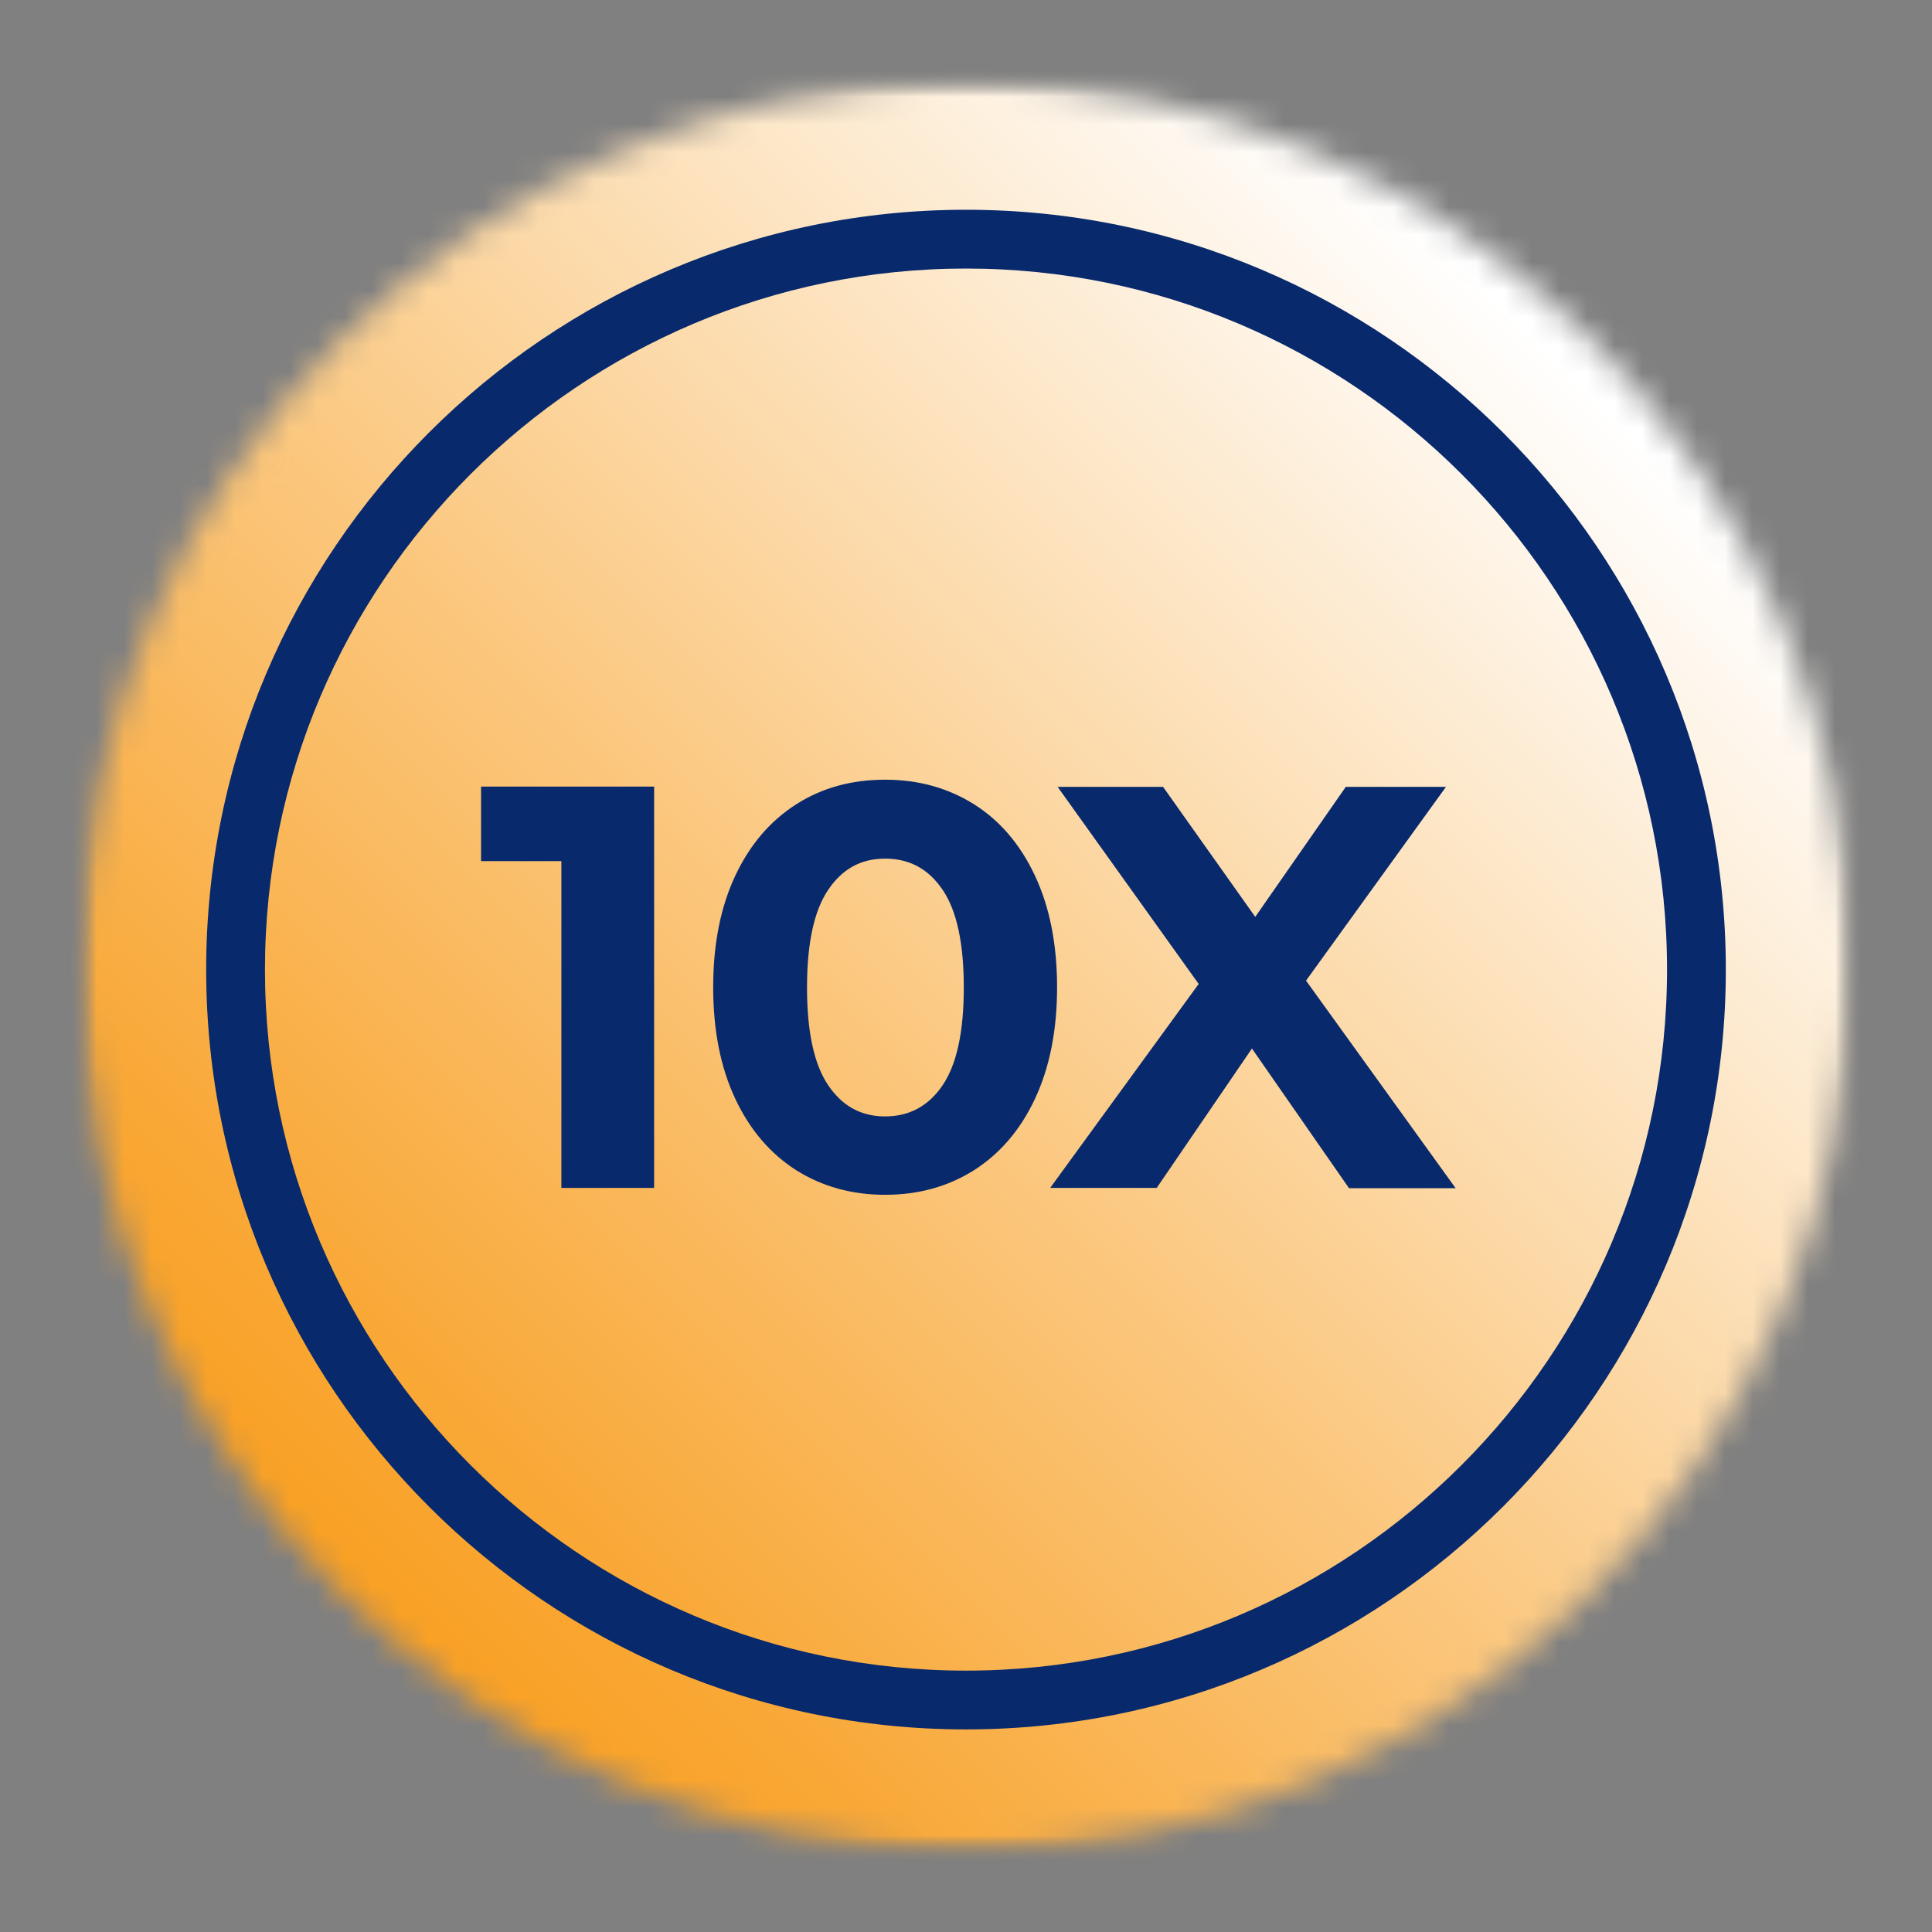
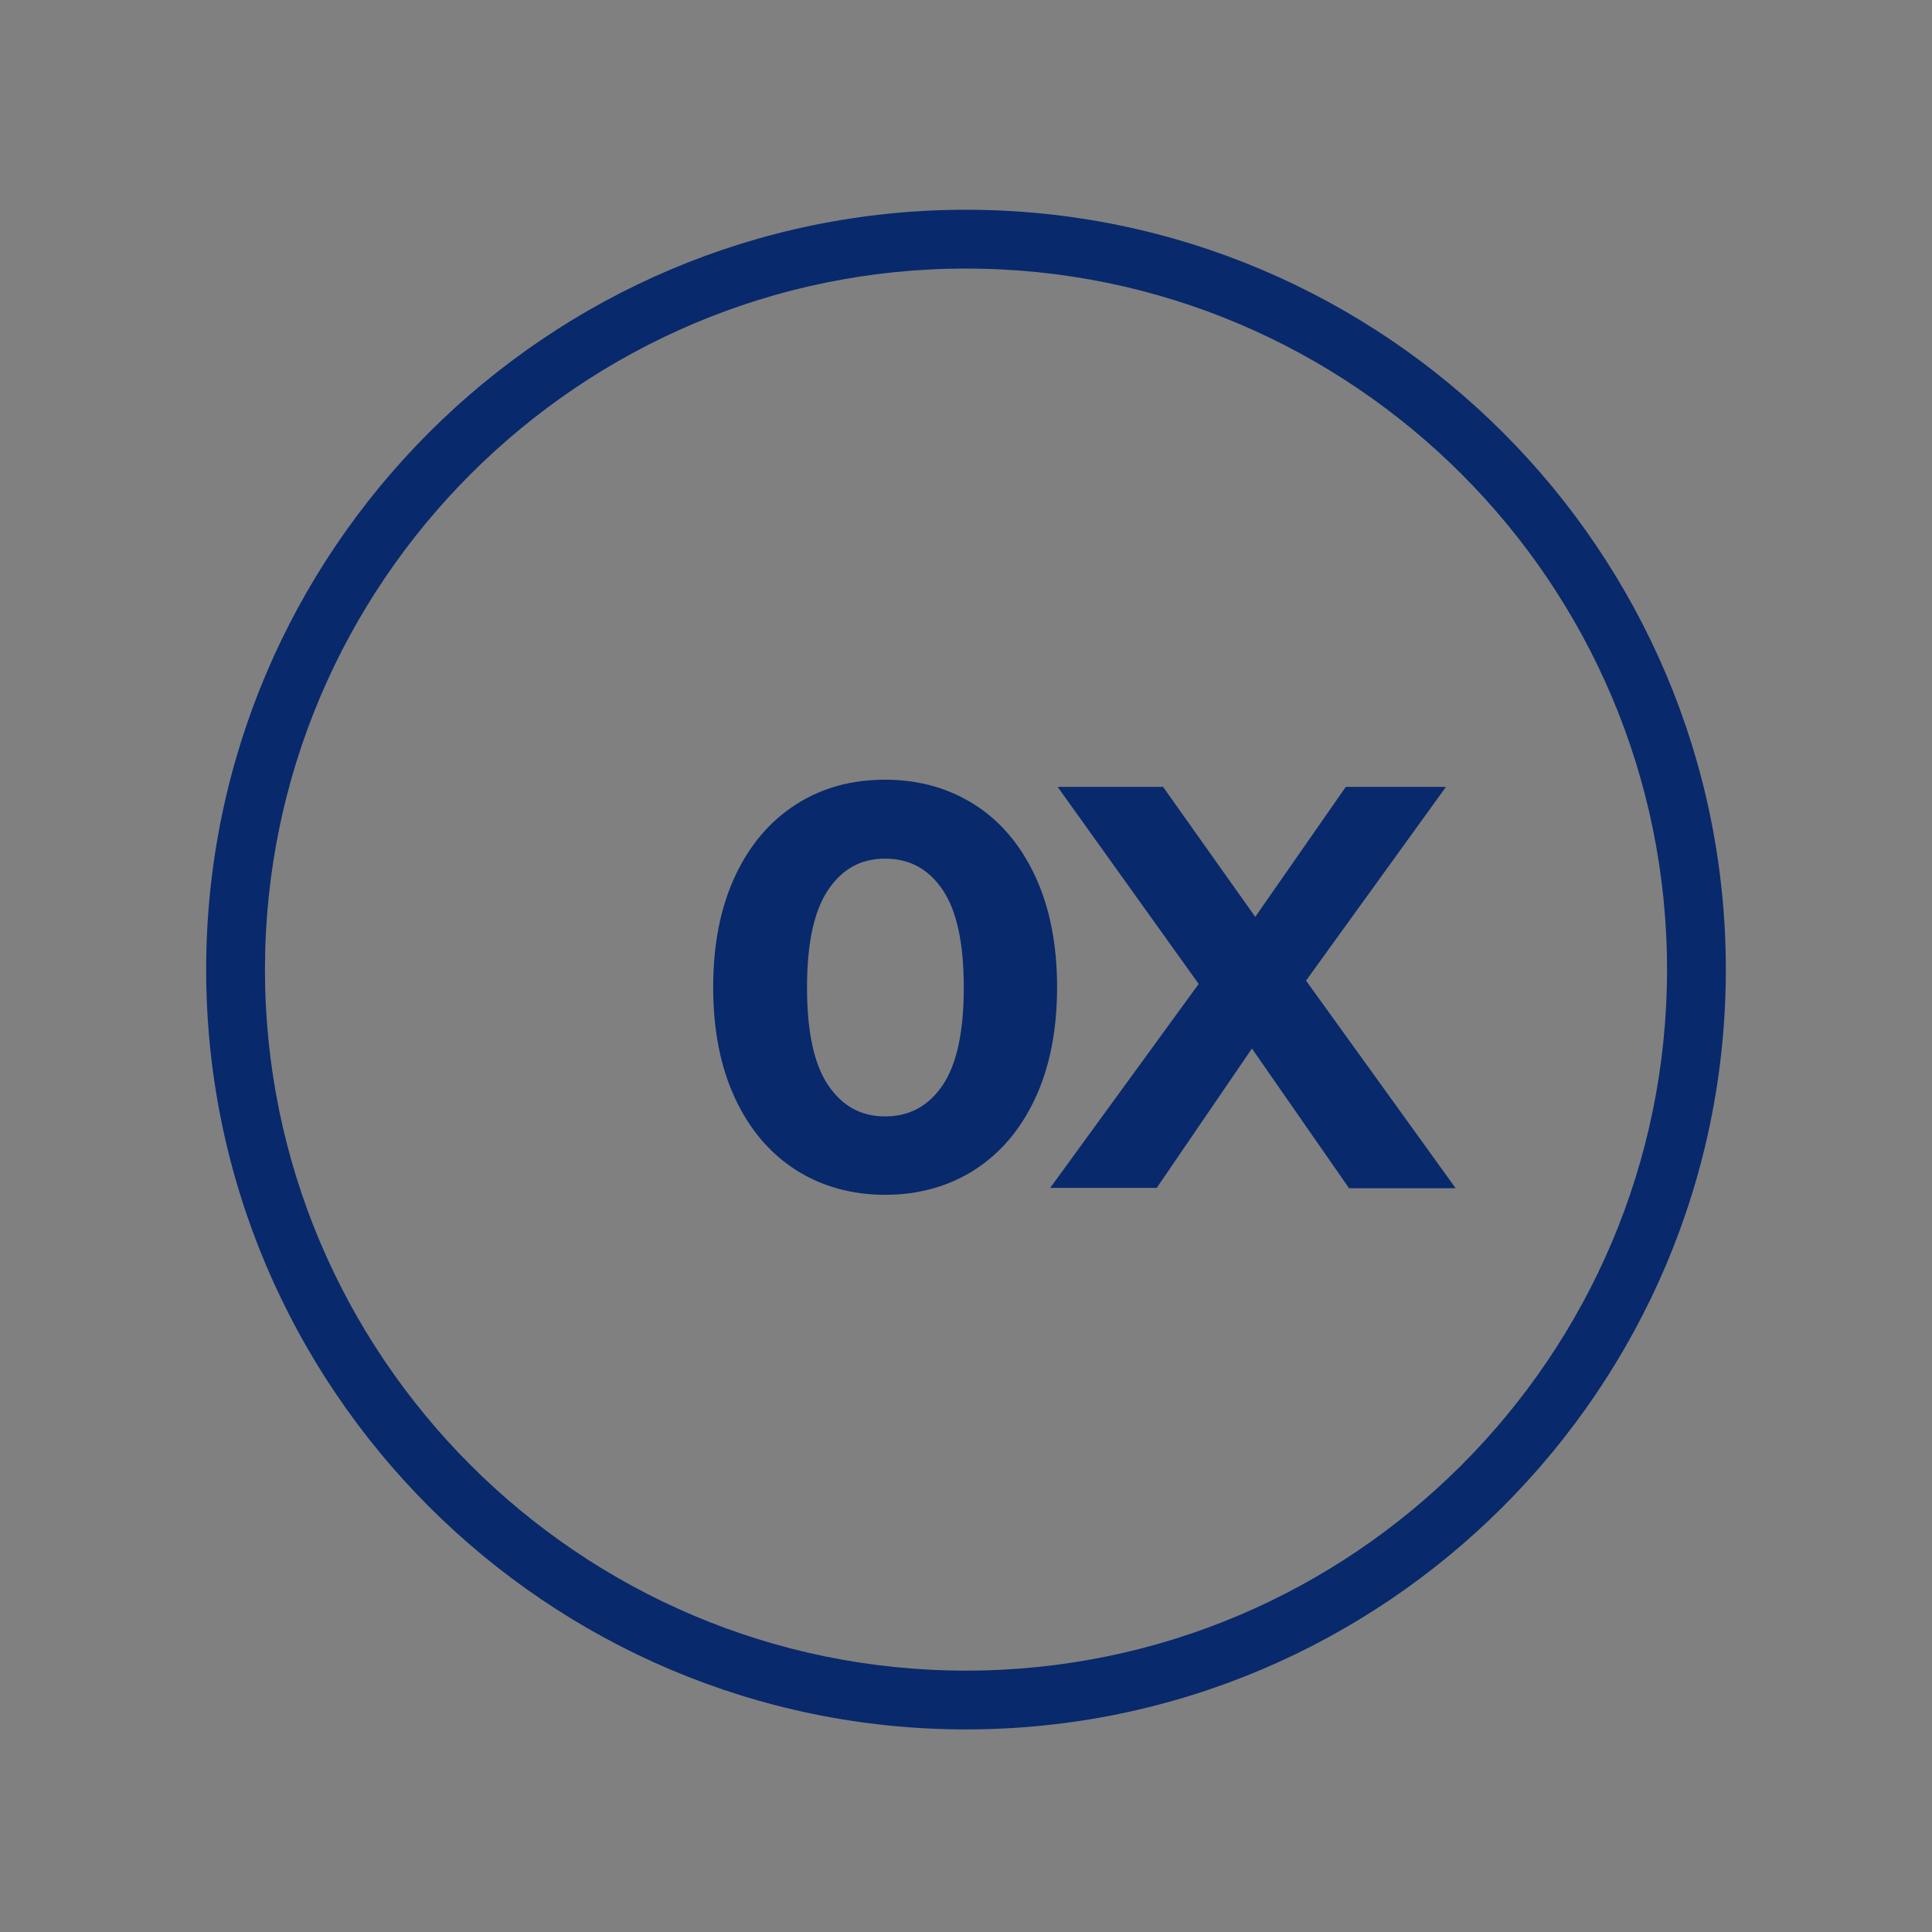
<svg xmlns="http://www.w3.org/2000/svg" width="70" height="70" viewBox="0 0 70 70" fill="none">
  <rect x="0" y="0" width="70" height="70" fill="#808080" stroke="none" />
  <mask id="mask0_3300_1172" style="mask-type:luminance" maskUnits="userSpaceOnUse" x="2" y="2" width="66" height="66">
-     <path d="M67.06 2.94H2.94V67.06H67.06V2.94Z" fill="white" />
+     <path d="M67.06 2.94H2.94H67.06V2.94Z" fill="white" />
  </mask>
  <g mask="url(#mask0_3300_1172)">
    <mask id="mask1_3300_1172" style="mask-type:luminance" maskUnits="userSpaceOnUse" x="2" y="2" width="66" height="66">
      <path d="M67.06 35C67.06 17.29 52.71 2.94 35 2.94C17.29 2.94 2.94 17.3 2.94 35C2.94 52.7 17.29 67.06 35 67.06C52.71 67.06 67.06 52.71 67.06 35Z" fill="white" />
    </mask>
    <g mask="url(#mask1_3300_1172)">
      <path d="M35.001 -29.12L-29.12 35L35.001 99.12L99.121 35L35.001 -29.12Z" fill="url(#paint0_linear_3300_1172)" />
    </g>
  </g>
-   <path d="M23.7 28.5V43.04H20.34V31.2H17.43V28.5H23.7Z" fill="#08296C" />
  <path d="M28.85 42.4C27.91 41.8 27.17 40.94 26.64 39.81C26.11 38.68 25.84 37.34 25.84 35.77C25.84 34.2 26.11 32.86 26.64 31.73C27.17 30.6 27.91 29.74 28.85 29.14C29.79 28.54 30.86 28.25 32.07 28.25C33.28 28.25 34.35 28.55 35.29 29.14C36.23 29.73 36.97 30.6 37.5 31.73C38.03 32.86 38.3 34.21 38.3 35.77C38.3 37.33 38.03 38.68 37.5 39.81C36.97 40.94 36.23 41.8 35.29 42.4C34.35 42.99 33.28 43.29 32.07 43.29C30.86 43.29 29.79 42.99 28.85 42.4ZM34.16 39.31C34.67 38.55 34.92 37.37 34.92 35.78C34.92 34.19 34.67 33.01 34.16 32.25C33.65 31.49 32.96 31.11 32.07 31.11C31.18 31.11 30.51 31.49 30 32.25C29.49 33.01 29.24 34.19 29.24 35.78C29.24 37.37 29.49 38.55 30 39.31C30.51 40.07 31.19 40.45 32.07 40.45C32.95 40.45 33.65 40.07 34.16 39.31Z" fill="#08296C" />
  <path d="M48.87 43.04L45.36 37.99L41.91 43.04H38.05L43.43 35.65L38.32 28.51H42.14L45.48 33.22L48.76 28.51H52.39L47.32 35.53L52.74 43.05H48.86L48.87 43.04Z" fill="#08296C" />
  <path d="M35 62.66C19.82 62.66 7.47 50.31 7.47 35.13C7.47 19.95 19.82 7.6 35 7.6C50.18 7.6 62.53 19.95 62.53 35.13C62.53 50.31 50.18 62.66 35 62.66ZM35 9.73C21 9.73 9.6 21.13 9.6 35.13C9.6 49.13 20.99 60.53 35 60.53C49.01 60.53 60.4 49.14 60.4 35.13C60.4 21.12 49.01 9.73 35 9.73Z" fill="#08296C" />
  <defs>
    <linearGradient id="paint0_linear_3300_1172" x1="11.005" y1="58.157" x2="56.348" y2="12.814" gradientUnits="userSpaceOnUse">
      <stop stop-color="#F99E1E" />
      <stop offset="0.15" stop-color="#F9A939" />
      <stop offset="0.47" stop-color="#FBC880" />
      <stop offset="0.94" stop-color="#FEF8F0" />
      <stop offset="1" stop-color="white" />
    </linearGradient>
  </defs>
</svg>